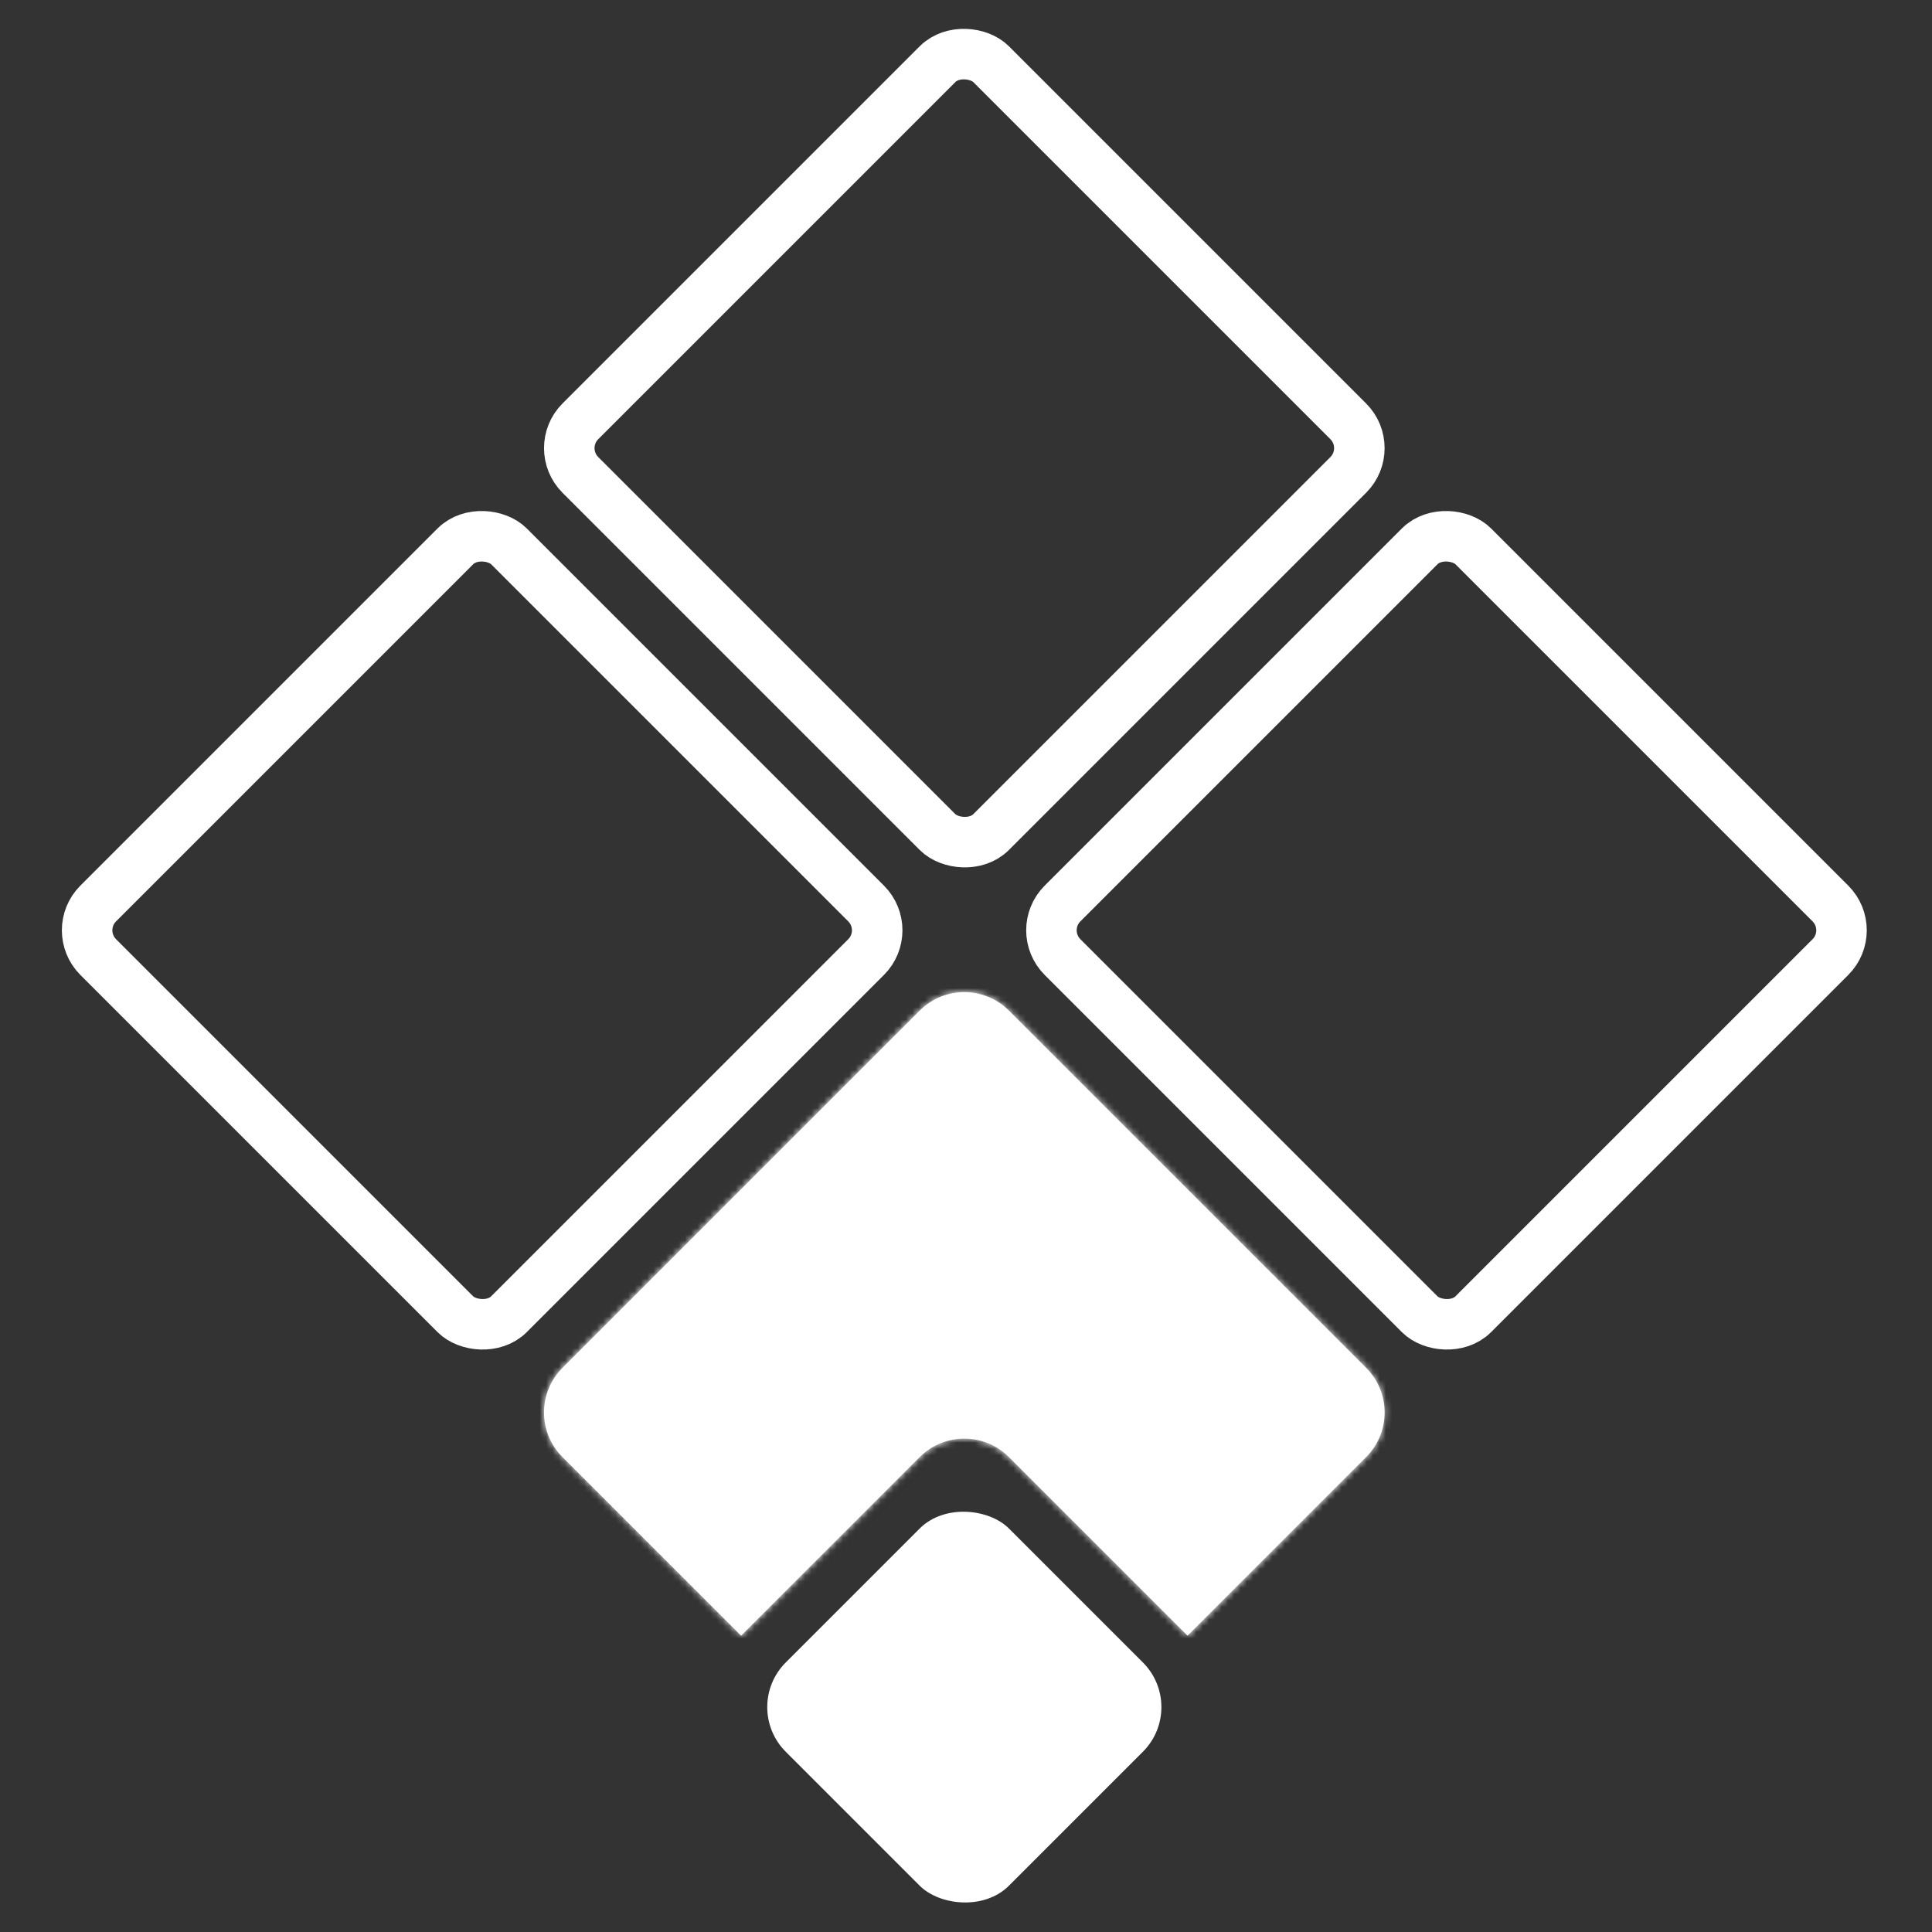
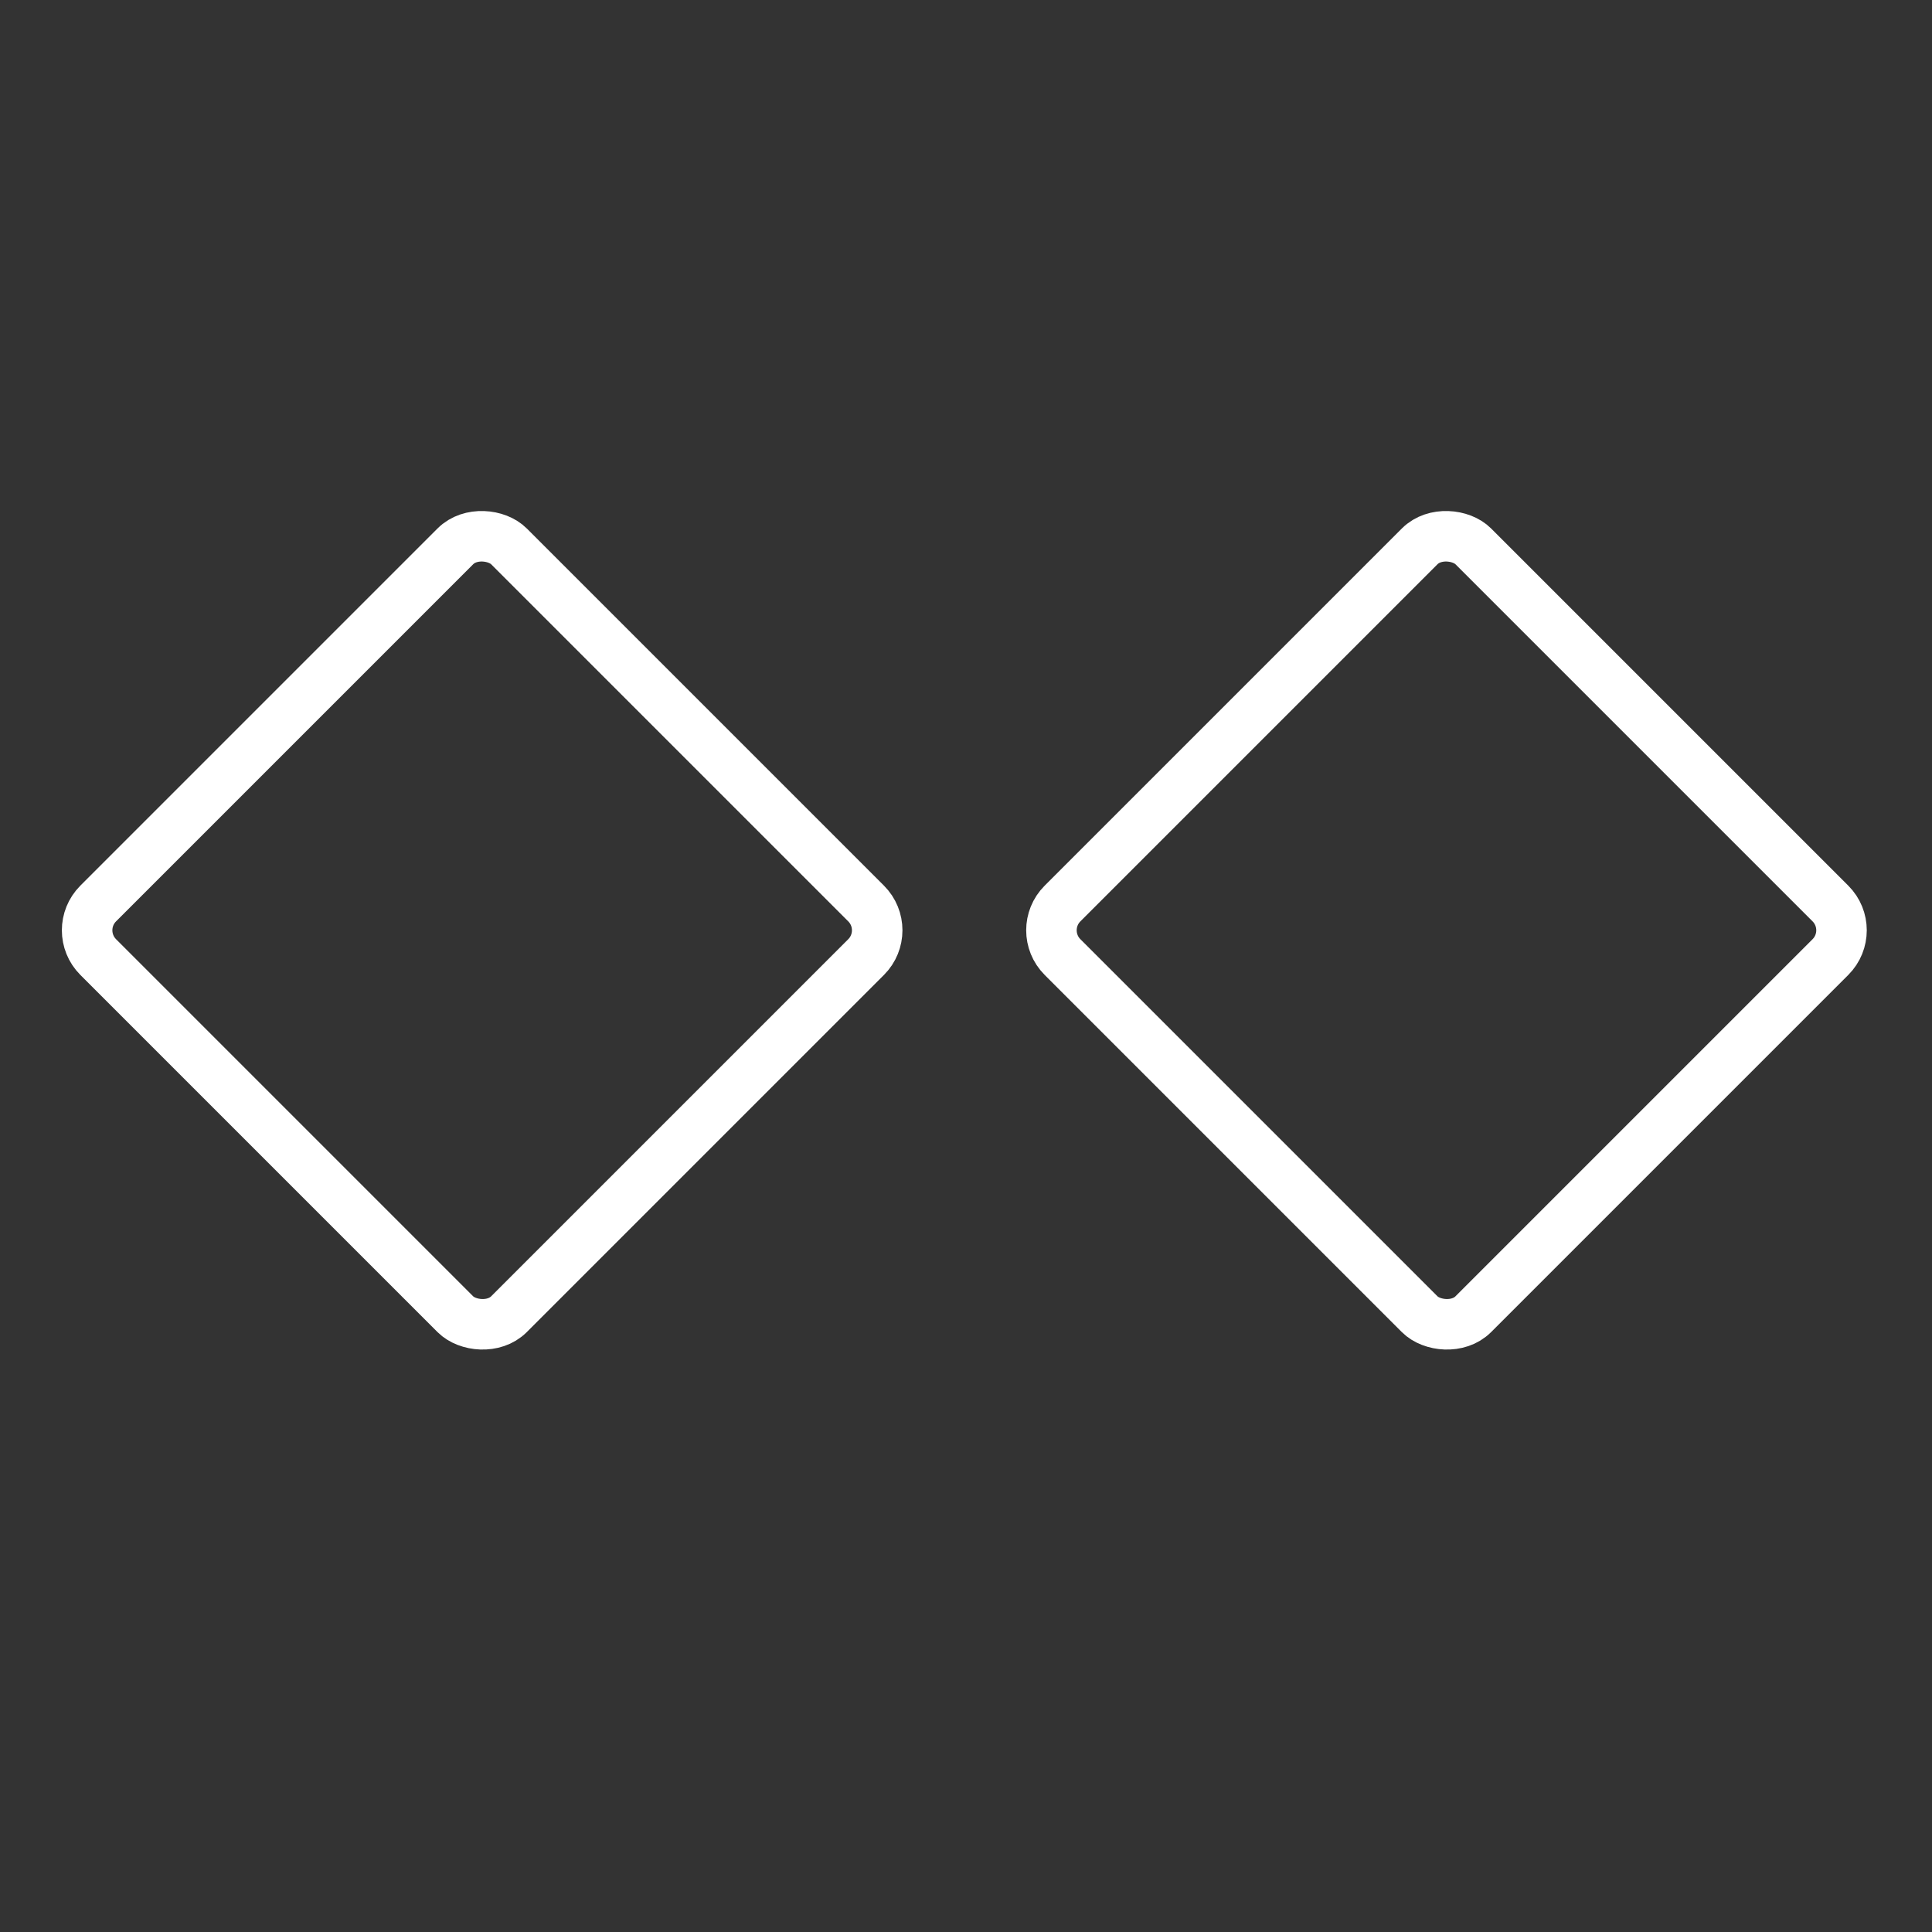
<svg xmlns="http://www.w3.org/2000/svg" width="306" height="306" viewBox="0 0 306 306" fill="none">
  <rect x="0" y="0" width="306" height="306" fill="#333333" stroke="none" />
  <rect x="11.313" y="147.343" width="92" height="92" rx="6" transform="rotate(-45 11.313 147.343)" stroke="white" stroke-width="8" />
-   <rect x="87.68" y="70.976" width="92" height="92" rx="6" transform="rotate(-45 87.68 70.976)" stroke="white" stroke-width="8" />
  <rect x="164.047" y="147.343" width="92" height="92" rx="6" transform="rotate(-45 164.047 147.343)" stroke="white" stroke-width="8" />
  <mask id="path-4-inside-1_459_330" fill="white">
-     <path fill-rule="evenodd" clip-rule="evenodd" d="M89.094 216.64C85.189 220.545 85.189 226.877 89.094 230.782L117.379 259.066L145.663 230.782C149.568 226.877 155.9 226.877 159.805 230.782L188.089 259.066L216.374 230.782C220.279 226.877 220.279 220.545 216.374 216.64L159.805 160.071C155.9 156.166 149.568 156.166 145.663 160.071L89.094 216.64Z" />
-   </mask>
-   <path fill-rule="evenodd" clip-rule="evenodd" d="M89.094 216.64C85.189 220.545 85.189 226.877 89.094 230.782L117.379 259.066L145.663 230.782C149.568 226.877 155.9 226.877 159.805 230.782L188.089 259.066L216.374 230.782C220.279 226.877 220.279 220.545 216.374 216.64L159.805 160.071C155.9 156.166 149.568 156.166 145.663 160.071L89.094 216.64Z" fill="white" />
-   <path d="M117.379 259.066L111.722 264.723L117.379 270.38L123.036 264.723L117.379 259.066ZM145.663 230.782L140.006 225.125L145.663 230.782ZM188.089 259.066L182.433 264.723L188.089 270.38L193.746 264.723L188.089 259.066ZM94.751 225.125C93.97 224.344 93.97 223.078 94.751 222.296L83.438 210.983C76.408 218.012 76.408 229.409 83.438 236.439L94.751 225.125ZM123.036 253.409L94.751 225.125L83.438 236.439L111.722 264.723L123.036 253.409ZM123.036 264.723L151.32 236.439L140.006 225.125L111.722 253.409L123.036 264.723ZM151.32 236.439C152.101 235.658 153.367 235.658 154.148 236.439L165.462 225.125C158.433 218.095 147.036 218.095 140.006 225.125L151.32 236.439ZM154.148 236.439L182.433 264.723L193.746 253.409L165.462 225.125L154.148 236.439ZM210.717 225.125L182.433 253.409L193.746 264.723L222.031 236.439L210.717 225.125ZM210.717 222.296C211.498 223.078 211.498 224.344 210.717 225.125L222.031 236.439C229.06 229.409 229.06 218.012 222.031 210.983L210.717 222.296ZM154.148 165.728L210.717 222.296L222.031 210.983L165.462 154.414L154.148 165.728ZM151.32 165.728C152.101 164.947 153.367 164.947 154.148 165.728L165.462 154.414C158.433 147.385 147.036 147.385 140.006 154.414L151.32 165.728ZM94.751 222.296L151.32 165.728L140.006 154.414L83.438 210.983L94.751 222.296Z" fill="white" mask="url(#path-4-inside-1_459_330)" />
-   <rect x="117.379" y="270.38" width="50" height="50" rx="10" transform="rotate(-45 117.379 270.38)" fill="white" />
+     </mask>
</svg>